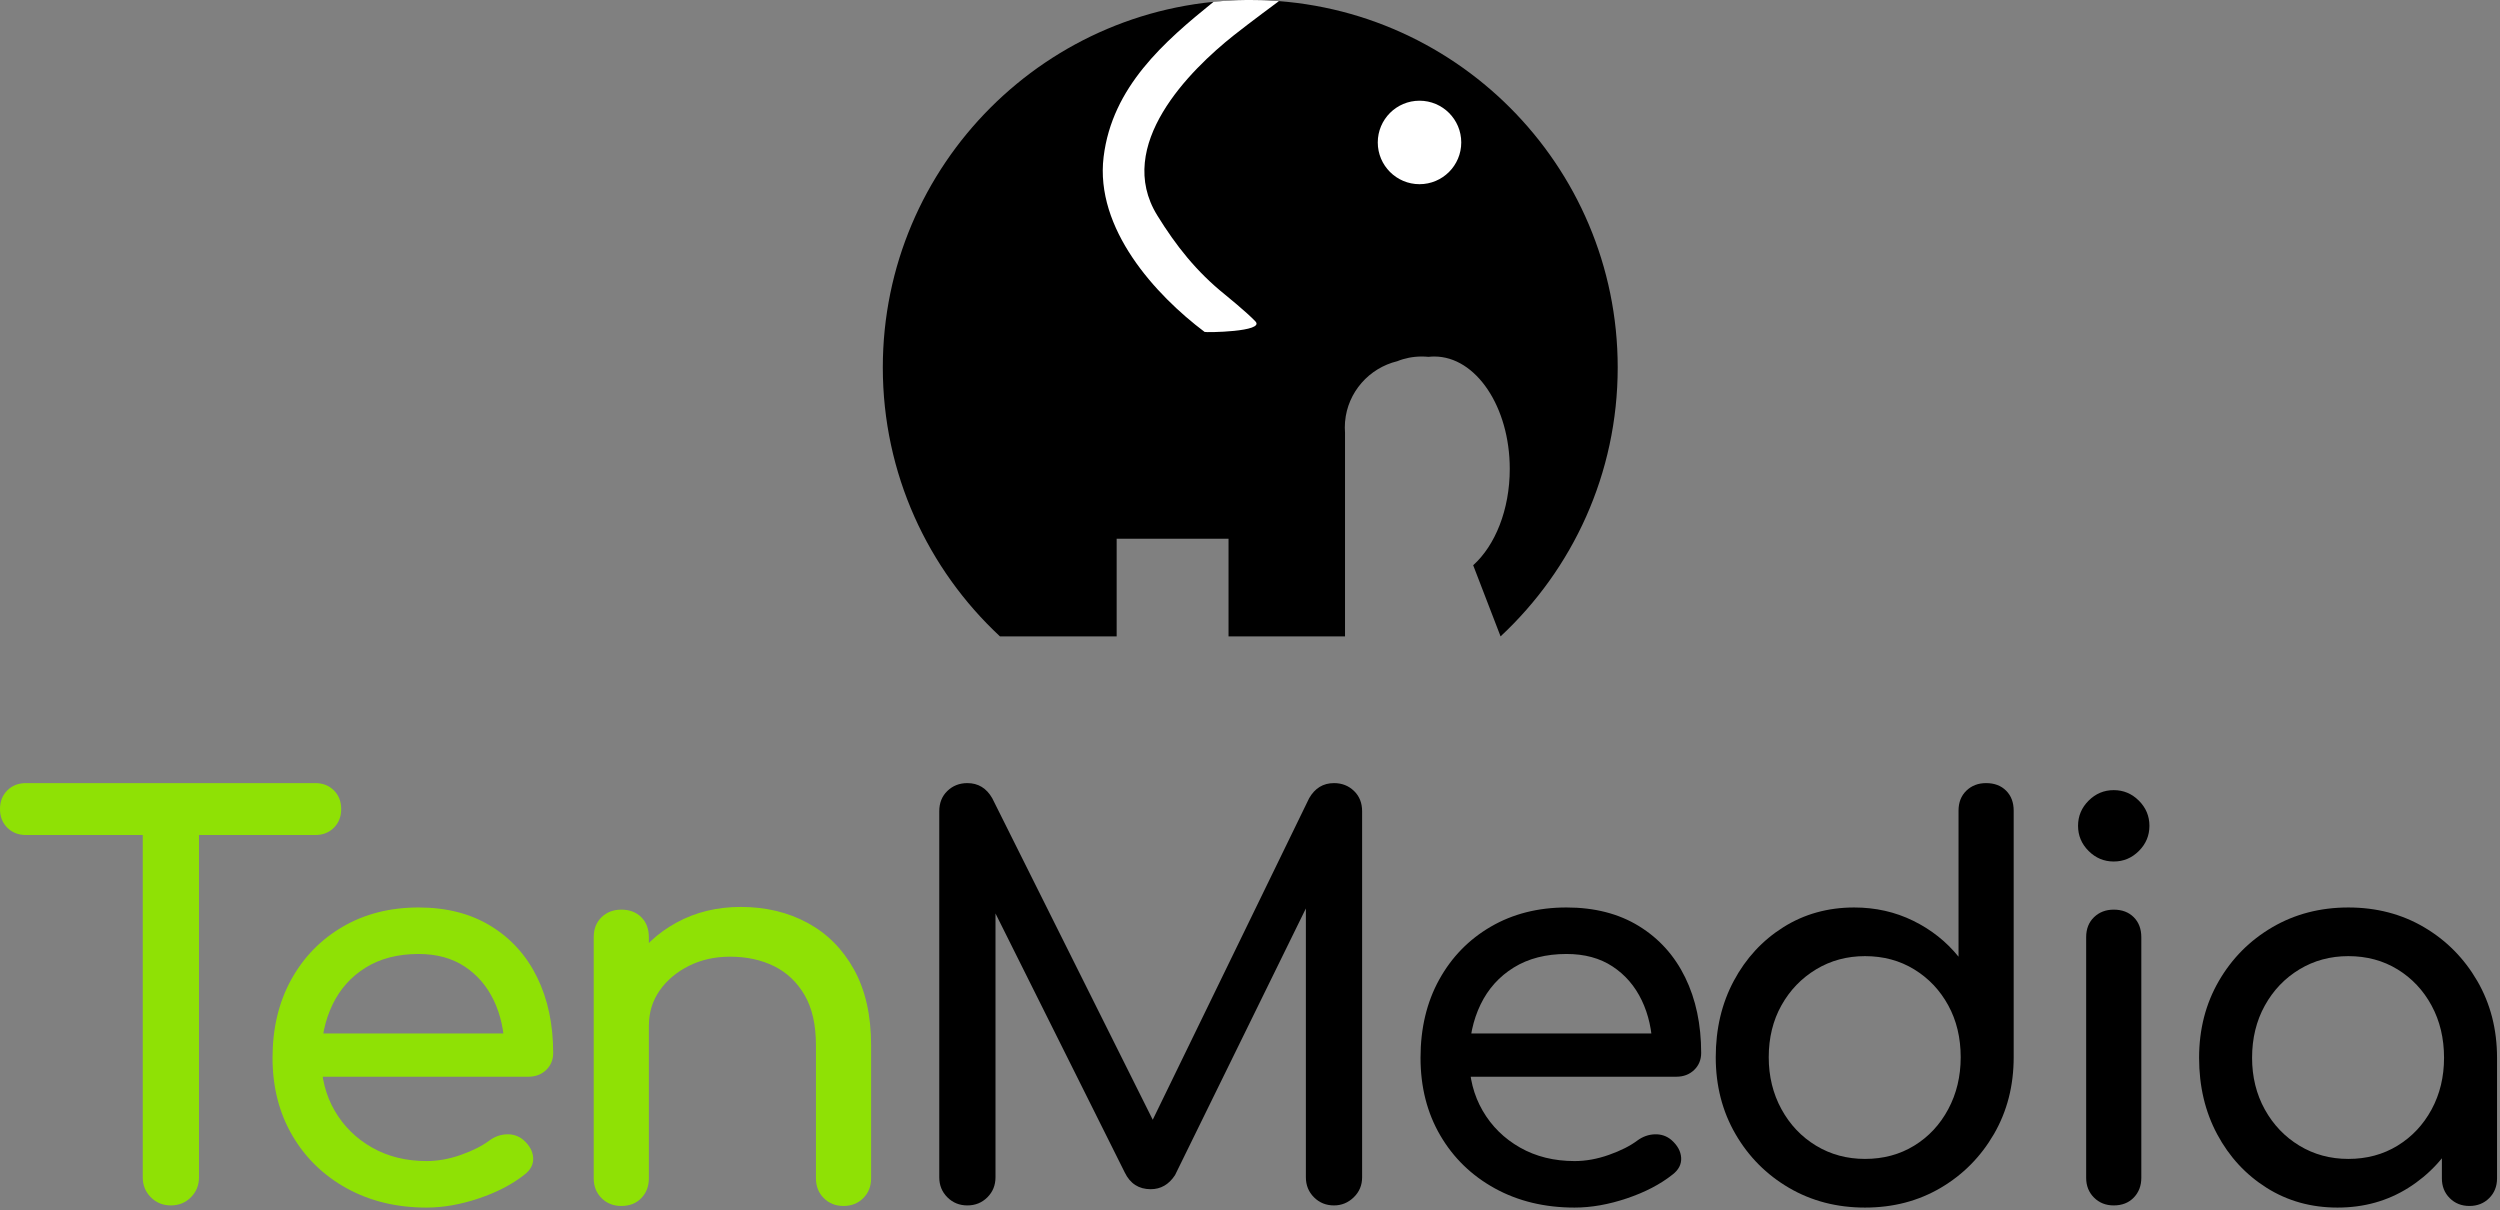
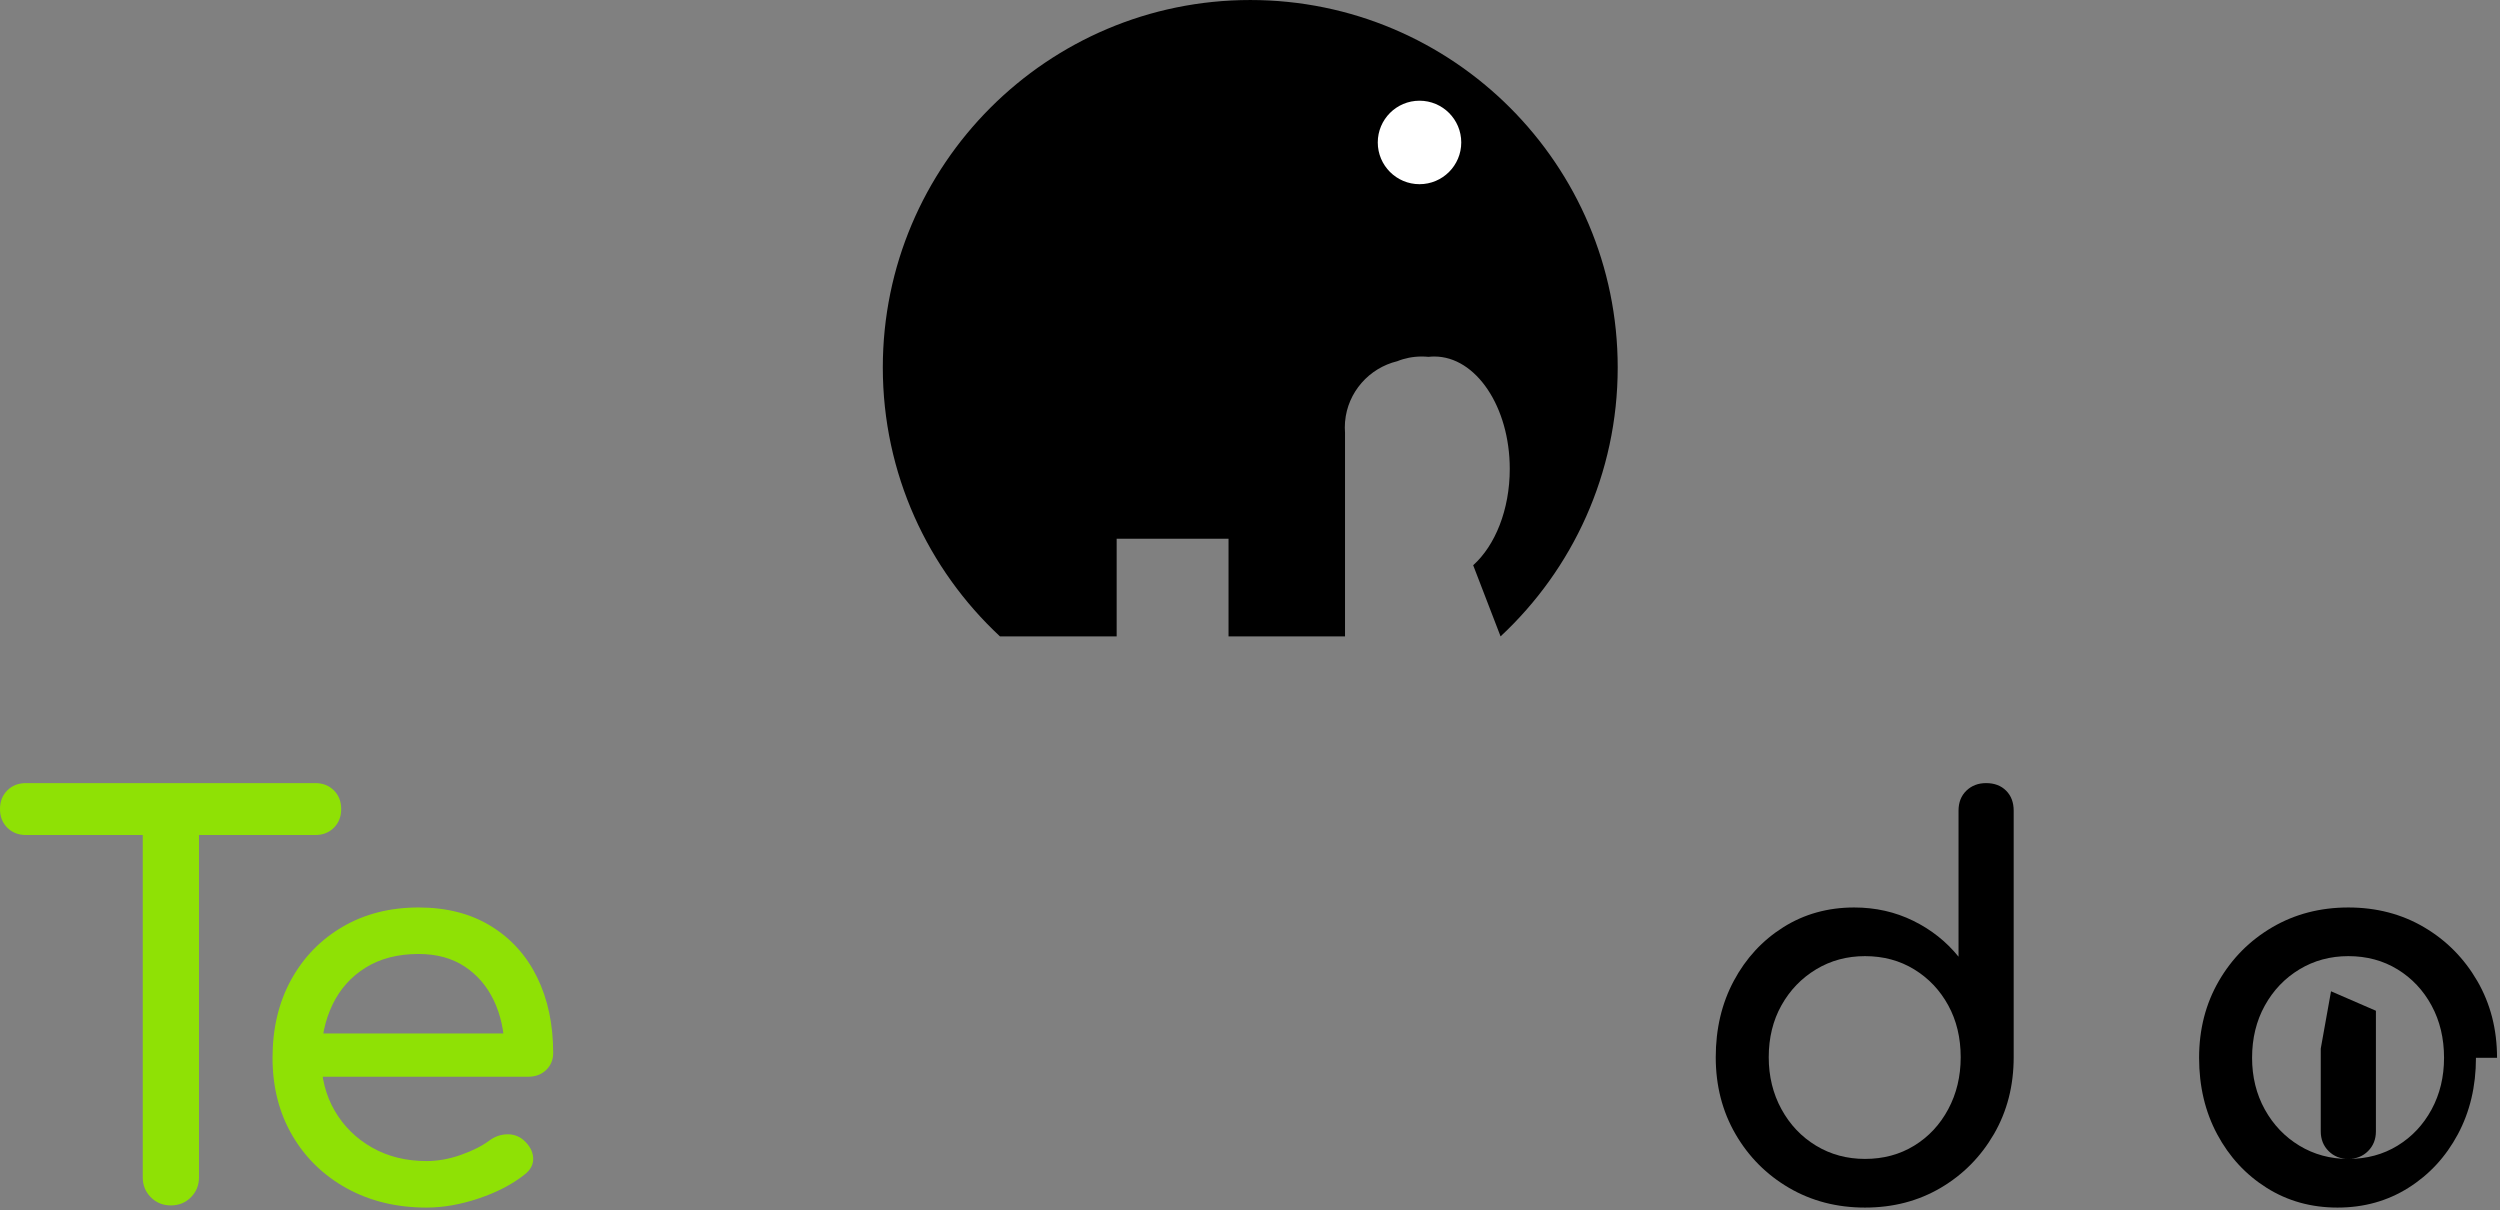
<svg xmlns="http://www.w3.org/2000/svg" width="100%" height="100%" viewBox="0 0 630 305" version="1.1" xml:space="preserve" style="fill-rule:evenodd;clip-rule:evenodd;stroke-linejoin:round;stroke-miterlimit:2;">
  <rect x="0" y="0" width="630" height="305" fill="#808080" stroke="none" />
  <g>
    <g>
      <path d="M309.589,160.367l29.357,0l0,-51.299c-0.034,-0.441 -0.051,-0.887 -0.051,-1.336c0,-0.45 0.017,-0.896 0.051,-1.337l0,-0.138l0.012,0c0.637,-7.426 6.043,-13.513 13.166,-15.237c1.849,-0.753 3.941,-1.179 6.157,-1.179c0.574,0 1.139,0.028 1.695,0.085c0.485,-0.057 0.977,-0.085 1.473,-0.085c10.493,0 19.011,12.69 19.011,28.323c0,10.297 -3.696,19.317 -9.219,24.275l6.9,17.928c18.158,-16.91 29.52,-41.022 29.52,-67.767c0,-51.106 -41.491,-92.598 -92.596,-92.598c-51.107,0 -92.598,41.492 -92.598,92.598c-0,26.745 11.362,50.856 29.521,67.767l29.408,0l-0,-24.615l28.193,-0l0,24.615Z" />
      <circle cx="357.717" cy="35.897" r="10.519" style="fill:#fff;" />
    </g>
-     <path d="M310.131,0.129c0.527,-0.046 1.354,-0.079 1.83,-0.086c0.532,-0.009 1.152,-0.028 1.757,-0.037c0.45,-0.006 0.918,-0.009 1.385,-0.002c0.281,0.005 0.562,0.009 0.836,0.006c1.372,-0.009 2.566,0.056 3.045,0.074c0.138,0.005 3.298,0.204 3.298,0.204c-0,-0 -7.329,5.41 -11.403,8.644c-11.052,8.774 -30.132,27.708 -19.251,45.338c4.685,7.593 9.85,14.171 17.113,20.002c-0,-0 5.5,4.457 7.632,6.731c2.474,2.638 -12.574,2.823 -12.815,2.642c-12.391,-9.322 -27.667,-26.03 -25.445,-44.125c2.169,-17.649 15.271,-29.024 27.726,-39.081c0,0 0.371,-0.024 1.06,-0.084c0.162,-0.014 -0.109,0.009 0.564,-0.039c0.83,-0.059 0.99,-0.136 2.668,-0.187Z" style="fill:#fff;" />
  </g>
  <g>
    <g>
      <path d="M43.06,303.766c-1.999,0 -3.679,-0.681 -5.042,-2.044c-1.362,-1.362 -2.044,-3.043 -2.044,-5.042l0,-99.338l14.172,0l-0,99.338c-0,1.999 -0.681,3.68 -2.044,5.042c-1.363,1.363 -3.043,2.044 -5.042,2.044Zm-36.519,-93.342c-1.908,0 -3.475,-0.613 -4.701,-1.84c-1.227,-1.226 -1.84,-2.793 -1.84,-4.701c-0,-1.907 0.613,-3.475 1.84,-4.701c1.226,-1.226 2.793,-1.84 4.701,-1.84l72.902,0c1.908,0 3.475,0.614 4.701,1.84c1.227,1.226 1.84,2.794 1.84,4.701c-0,1.908 -0.613,3.475 -1.84,4.701c-1.226,1.227 -2.793,1.84 -4.701,1.84l-72.902,0Z" style="fill:#8fe105;fill-rule:nonzero;" />
      <path d="M107.514,304.311c-7.54,0 -14.24,-1.612 -20.099,-4.837c-5.86,-3.225 -10.447,-7.676 -13.763,-13.354c-3.316,-5.678 -4.974,-12.196 -4.974,-19.554c0,-7.45 1.567,-14.013 4.701,-19.691c3.134,-5.678 7.472,-10.129 13.014,-13.354c5.541,-3.225 11.9,-4.837 19.077,-4.837c7.086,-0 13.172,1.567 18.26,4.701c5.087,3.134 8.97,7.449 11.65,12.945c2.68,5.496 4.02,11.833 4.02,19.009c0,1.726 -0.59,3.157 -1.771,4.293c-1.181,1.135 -2.68,1.703 -4.497,1.703l-54.915,-0l-0,-10.901l54.506,-0l-5.587,3.815c-0.091,-4.542 -0.999,-8.607 -2.725,-12.196c-1.726,-3.588 -4.179,-6.427 -7.358,-8.516c-3.18,-2.09 -7.041,-3.134 -11.583,-3.134c-5.178,-0 -9.607,1.135 -13.286,3.406c-3.679,2.271 -6.473,5.383 -8.38,9.334c-1.908,3.952 -2.862,8.426 -2.862,13.423c0,4.996 1.136,9.447 3.407,13.354c2.271,3.906 5.405,6.995 9.402,9.266c3.997,2.271 8.585,3.406 13.763,3.406c2.816,0 5.7,-0.522 8.653,-1.567c2.952,-1.044 5.337,-2.248 7.154,-3.611c1.362,-0.999 2.839,-1.521 4.428,-1.567c1.59,-0.045 2.976,0.432 4.157,1.431c1.544,1.363 2.361,2.862 2.452,4.497c0.091,1.635 -0.636,3.043 -2.18,4.224c-3.089,2.453 -6.927,4.451 -11.514,5.996c-4.588,1.544 -8.971,2.316 -13.15,2.316Z" style="fill:#8fe105;fill-rule:nonzero;" />
-       <path d="M212.57,303.903c-1.999,-0 -3.657,-0.659 -4.974,-1.976c-1.317,-1.318 -1.976,-2.975 -1.976,-4.974l0,-33.522c0,-5.178 -0.954,-9.402 -2.862,-12.672c-1.907,-3.271 -4.474,-5.701 -7.699,-7.29c-3.225,-1.59 -6.926,-2.385 -11.105,-2.385c-3.816,-0 -7.268,0.772 -10.356,2.316c-3.089,1.545 -5.542,3.611 -7.359,6.2c-1.817,2.59 -2.725,5.565 -2.725,8.926l-8.585,-0c0,-5.723 1.385,-10.833 4.156,-15.33c2.771,-4.497 6.564,-8.062 11.378,-10.697c4.815,-2.634 10.22,-3.952 16.216,-3.952c6.268,0 11.878,1.34 16.829,4.02c4.951,2.68 8.857,6.609 11.719,11.787c2.861,5.178 4.292,11.537 4.292,19.077l0,33.522c0,1.999 -0.658,3.656 -1.976,4.974c-1.317,1.317 -2.975,1.976 -4.973,1.976Zm-56.006,-0c-1.998,-0 -3.656,-0.659 -4.973,-1.976c-1.318,-1.318 -1.976,-2.975 -1.976,-4.974l-0,-60.775c-0,-2.089 0.658,-3.77 1.976,-5.042c1.317,-1.271 2.975,-1.907 4.973,-1.907c2.09,-0 3.77,0.636 5.042,1.907c1.272,1.272 1.908,2.953 1.908,5.042l-0,60.775c-0,1.999 -0.636,3.656 -1.908,4.974c-1.272,1.317 -2.952,1.976 -5.042,1.976Z" style="fill:#8fe105;fill-rule:nonzero;" />
    </g>
    <g>
-       <path d="M243.78,303.766c-1.999,0 -3.679,-0.681 -5.042,-2.044c-1.363,-1.362 -2.044,-3.043 -2.044,-5.042l0,-92.252c0,-2.089 0.681,-3.792 2.044,-5.11c1.363,-1.317 3.043,-1.976 5.042,-1.976c2.725,0 4.815,1.272 6.268,3.816l42.651,85.439l-4.36,-0l41.561,-85.439c1.454,-2.544 3.543,-3.816 6.268,-3.816c1.999,0 3.679,0.659 5.042,1.976c1.363,1.318 2.044,3.021 2.044,5.11l0,92.252c0,1.999 -0.704,3.68 -2.112,5.042c-1.408,1.363 -3.066,2.044 -4.974,2.044c-1.998,0 -3.679,-0.681 -5.042,-2.044c-1.362,-1.362 -2.044,-3.043 -2.044,-5.042l0,-72.629l2.726,-0.682l-35.702,72.766c-1.544,2.362 -3.588,3.543 -6.132,3.543c-2.998,0 -5.178,-1.408 -6.541,-4.224l-35.293,-70.722l2.726,-0.681l-0,72.629c-0,1.999 -0.682,3.68 -2.044,5.042c-1.363,1.363 -3.044,2.044 -5.042,2.044Z" style="fill-rule:nonzero;" />
-       <path d="M396.807,304.311c-7.54,0 -14.24,-1.612 -20.1,-4.837c-5.859,-3.225 -10.447,-7.676 -13.762,-13.354c-3.316,-5.678 -4.974,-12.196 -4.974,-19.554c-0,-7.45 1.567,-14.013 4.701,-19.691c3.134,-5.678 7.472,-10.129 13.013,-13.354c5.542,-3.225 11.901,-4.837 19.078,-4.837c7.085,-0 13.172,1.567 18.259,4.701c5.088,3.134 8.971,7.449 11.651,12.945c2.68,5.496 4.02,11.833 4.02,19.009c-0,1.726 -0.591,3.157 -1.772,4.293c-1.181,1.135 -2.679,1.703 -4.496,1.703l-54.916,-0l0,-10.901l54.507,-0l-5.587,3.815c-0.091,-4.542 -0.999,-8.607 -2.725,-12.196c-1.726,-3.588 -4.179,-6.427 -7.359,-8.516c-3.179,-2.09 -7.04,-3.134 -11.582,-3.134c-5.178,-0 -9.607,1.135 -13.286,3.406c-3.679,2.271 -6.473,5.383 -8.381,9.334c-1.907,3.952 -2.861,8.426 -2.861,13.423c-0,4.996 1.135,9.447 3.406,13.354c2.272,3.906 5.406,6.995 9.403,9.266c3.997,2.271 8.585,3.406 13.763,3.406c2.816,0 5.7,-0.522 8.653,-1.567c2.952,-1.044 5.337,-2.248 7.153,-3.611c1.363,-0.999 2.839,-1.521 4.429,-1.567c1.59,-0.045 2.975,0.432 4.156,1.431c1.545,1.363 2.362,2.862 2.453,4.497c0.091,1.635 -0.636,3.043 -2.18,4.224c-3.089,2.453 -6.927,4.451 -11.515,5.996c-4.587,1.544 -8.971,2.316 -13.149,2.316Z" style="fill-rule:nonzero;" />
      <path d="M469.976,304.311c-7.086,0 -13.468,-1.658 -19.145,-4.973c-5.678,-3.316 -10.175,-7.836 -13.491,-13.559c-3.315,-5.723 -4.973,-12.173 -4.973,-19.35c-0,-7.176 1.521,-13.604 4.565,-19.281c3.043,-5.678 7.199,-10.175 12.468,-13.491c5.269,-3.315 11.219,-4.973 17.851,-4.973c5.36,-0 10.311,1.113 14.853,3.338c4.542,2.226 8.357,5.246 11.446,9.062l0,-36.792c0,-2.089 0.659,-3.77 1.976,-5.042c1.317,-1.272 2.975,-1.908 4.974,-1.908c2.089,0 3.77,0.636 5.042,1.908c1.271,1.272 1.907,2.953 1.907,5.042l0,62.137c0,7.177 -1.658,13.627 -4.973,19.35c-3.316,5.723 -7.79,10.243 -13.423,13.559c-5.632,3.315 -11.991,4.973 -19.077,4.973Zm0,-12.264c4.633,0 8.767,-1.112 12.4,-3.338c3.634,-2.226 6.496,-5.292 8.585,-9.198c2.089,-3.906 3.134,-8.267 3.134,-13.082c0,-4.905 -1.045,-9.266 -3.134,-13.081c-2.089,-3.816 -4.951,-6.836 -8.585,-9.062c-3.633,-2.226 -7.767,-3.338 -12.4,-3.338c-4.542,-0 -8.653,1.112 -12.332,3.338c-3.679,2.226 -6.586,5.246 -8.721,9.062c-2.135,3.815 -3.202,8.176 -3.202,13.081c-0,4.815 1.067,9.176 3.202,13.082c2.135,3.906 5.042,6.972 8.721,9.198c3.679,2.226 7.79,3.338 12.332,3.338Z" style="fill-rule:nonzero;" />
-       <path d="M532.662,303.766c-1.999,0 -3.657,-0.658 -4.974,-1.976c-1.317,-1.317 -1.976,-2.975 -1.976,-4.973l0,-60.639c0,-2.089 0.659,-3.77 1.976,-5.042c1.317,-1.271 2.975,-1.907 4.974,-1.907c2.089,-0 3.77,0.636 5.042,1.907c1.272,1.272 1.908,2.953 1.908,5.042l-0,60.639c-0,1.998 -0.636,3.656 -1.908,4.973c-1.272,1.318 -2.953,1.976 -5.042,1.976Zm-0,-86.665c-2.453,0 -4.565,-0.886 -6.336,-2.657c-1.772,-1.772 -2.658,-3.884 -2.658,-6.337c0,-2.452 0.886,-4.564 2.658,-6.336c1.771,-1.771 3.883,-2.657 6.336,-2.657c2.453,-0 4.565,0.886 6.336,2.657c1.772,1.772 2.658,3.884 2.658,6.336c-0,2.453 -0.886,4.565 -2.658,6.337c-1.771,1.771 -3.883,2.657 -6.336,2.657Z" style="fill-rule:nonzero;" />
-       <path d="M589.055,304.311c-6.632,0 -12.582,-1.658 -17.851,-4.973c-5.269,-3.316 -9.425,-7.813 -12.468,-13.491c-3.044,-5.677 -4.565,-12.105 -4.565,-19.281c-0,-7.177 1.658,-13.627 4.973,-19.35c3.316,-5.723 7.813,-10.243 13.491,-13.559c5.677,-3.315 12.059,-4.973 19.145,-4.973c7.086,-0 13.445,1.658 19.077,4.973c5.633,3.316 10.107,7.836 13.423,13.559c3.315,5.723 4.973,12.173 4.973,19.35l-5.314,-0c-0,7.176 -1.522,13.604 -4.565,19.281c-3.043,5.678 -7.199,10.175 -12.468,13.491c-5.269,3.315 -11.22,4.973 -17.851,4.973Zm2.725,-12.264c4.633,0 8.767,-1.112 12.4,-3.338c3.634,-2.226 6.496,-5.269 8.585,-9.13c2.089,-3.861 3.134,-8.199 3.134,-13.013c0,-4.906 -1.045,-9.289 -3.134,-13.15c-2.089,-3.861 -4.951,-6.904 -8.585,-9.13c-3.633,-2.226 -7.767,-3.338 -12.4,-3.338c-4.542,-0 -8.653,1.112 -12.332,3.338c-3.679,2.226 -6.586,5.269 -8.721,9.13c-2.135,3.861 -3.202,8.244 -3.202,13.15c-0,4.814 1.067,9.152 3.202,13.013c2.135,3.861 5.042,6.904 8.721,9.13c3.679,2.226 7.79,3.338 12.332,3.338Zm30.524,11.856c-1.999,-0 -3.657,-0.659 -4.974,-1.976c-1.317,-1.318 -1.976,-2.975 -1.976,-4.974l0,-20.849l2.589,-14.444l11.31,4.906l0,30.387c0,1.999 -0.658,3.656 -1.976,4.974c-1.317,1.317 -2.975,1.976 -4.973,1.976Z" style="fill-rule:nonzero;" />
+       <path d="M589.055,304.311c-6.632,0 -12.582,-1.658 -17.851,-4.973c-5.269,-3.316 -9.425,-7.813 -12.468,-13.491c-3.044,-5.677 -4.565,-12.105 -4.565,-19.281c-0,-7.177 1.658,-13.627 4.973,-19.35c3.316,-5.723 7.813,-10.243 13.491,-13.559c5.677,-3.315 12.059,-4.973 19.145,-4.973c7.086,-0 13.445,1.658 19.077,4.973c5.633,3.316 10.107,7.836 13.423,13.559c3.315,5.723 4.973,12.173 4.973,19.35l-5.314,-0c-0,7.176 -1.522,13.604 -4.565,19.281c-3.043,5.678 -7.199,10.175 -12.468,13.491c-5.269,3.315 -11.22,4.973 -17.851,4.973Zm2.725,-12.264c4.633,0 8.767,-1.112 12.4,-3.338c3.634,-2.226 6.496,-5.269 8.585,-9.13c2.089,-3.861 3.134,-8.199 3.134,-13.013c0,-4.906 -1.045,-9.289 -3.134,-13.15c-2.089,-3.861 -4.951,-6.904 -8.585,-9.13c-3.633,-2.226 -7.767,-3.338 -12.4,-3.338c-4.542,-0 -8.653,1.112 -12.332,3.338c-3.679,2.226 -6.586,5.269 -8.721,9.13c-2.135,3.861 -3.202,8.244 -3.202,13.15c-0,4.814 1.067,9.152 3.202,13.013c2.135,3.861 5.042,6.904 8.721,9.13c3.679,2.226 7.79,3.338 12.332,3.338Zc-1.999,-0 -3.657,-0.659 -4.974,-1.976c-1.317,-1.318 -1.976,-2.975 -1.976,-4.974l0,-20.849l2.589,-14.444l11.31,4.906l0,30.387c0,1.999 -0.658,3.656 -1.976,4.974c-1.317,1.317 -2.975,1.976 -4.973,1.976Z" style="fill-rule:nonzero;" />
    </g>
  </g>
</svg>